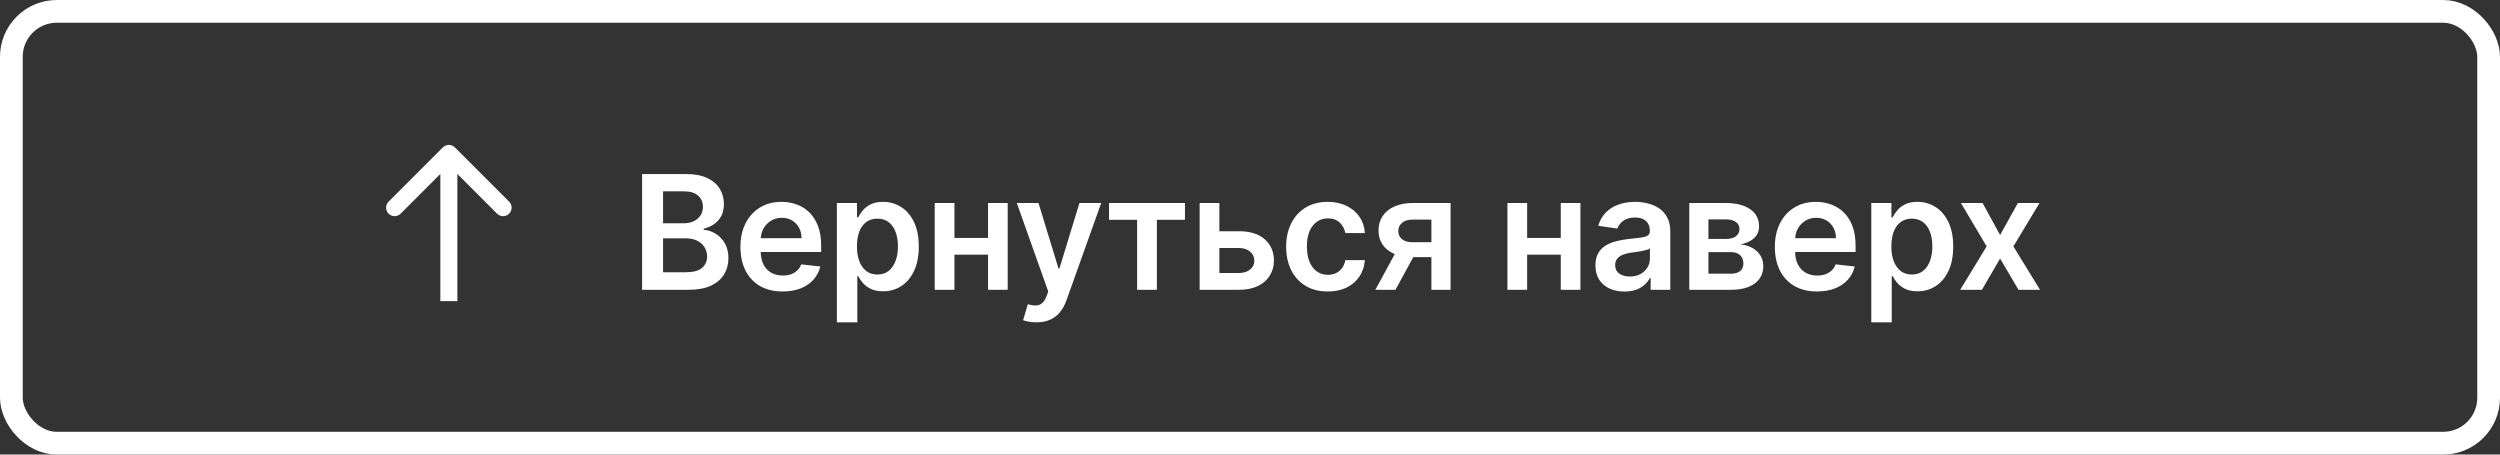
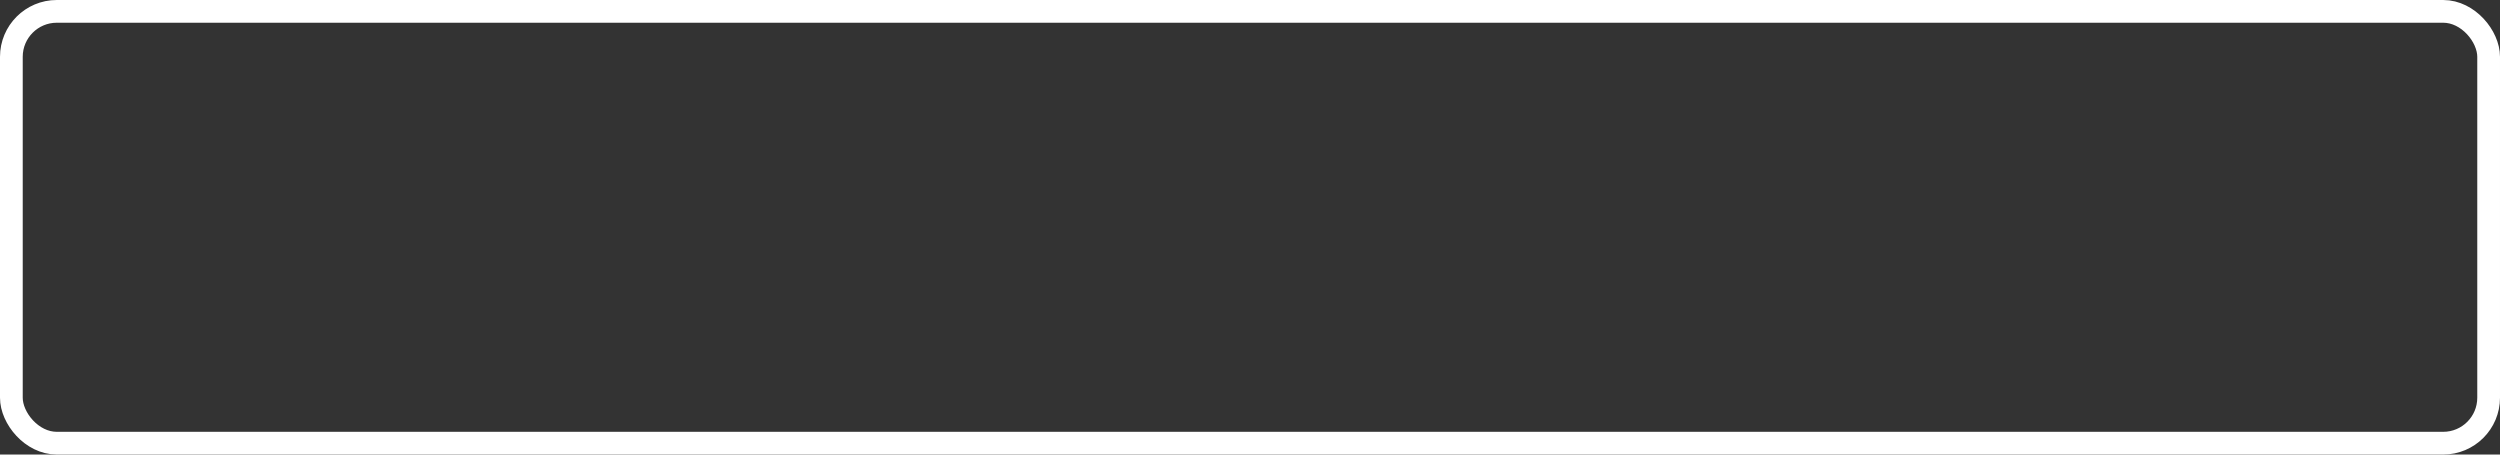
<svg xmlns="http://www.w3.org/2000/svg" width="220" height="40" viewBox="0 0 220 40" fill="none">
  <rect x="0" y="0" width="220" height="40" fill="#333333" stroke="none" />
  <rect x="1" y="1" width="218" height="38" rx="4" stroke="white" stroke-width="2" />
-   <path d="M40.03 12.97C39.737 12.677 39.263 12.677 38.97 12.97L34.197 17.743C33.904 18.035 33.904 18.51 34.197 18.803C34.49 19.096 34.965 19.096 35.257 18.803L39.5 14.561L43.743 18.803C44.035 19.096 44.51 19.096 44.803 18.803C45.096 18.51 45.096 18.035 44.803 17.743L40.03 12.97ZM40.25 26.5L40.25 13.5L38.75 13.5L38.75 26.5L40.25 26.5Z" fill="white" />
-   <path d="M56.504 25.5V15.318H60.402C61.138 15.318 61.749 15.434 62.236 15.666C62.727 15.895 63.093 16.208 63.335 16.606C63.581 17.004 63.703 17.454 63.703 17.958C63.703 18.372 63.624 18.727 63.465 19.022C63.305 19.314 63.092 19.551 62.823 19.733C62.555 19.915 62.255 20.046 61.923 20.126V20.225C62.285 20.245 62.631 20.356 62.962 20.558C63.297 20.757 63.571 21.039 63.783 21.403C63.995 21.768 64.101 22.209 64.101 22.726C64.101 23.253 63.973 23.727 63.718 24.148C63.463 24.565 63.078 24.895 62.565 25.137C62.051 25.379 61.405 25.5 60.626 25.5H56.504ZM58.349 23.959H60.332C61.002 23.959 61.484 23.831 61.779 23.576C62.077 23.317 62.227 22.986 62.227 22.582C62.227 22.28 62.152 22.008 62.003 21.766C61.854 21.521 61.642 21.329 61.367 21.19C61.091 21.047 60.763 20.976 60.382 20.976H58.349V23.959ZM58.349 19.648H60.173C60.492 19.648 60.778 19.59 61.033 19.474C61.289 19.355 61.489 19.188 61.635 18.972C61.784 18.754 61.859 18.495 61.859 18.197C61.859 17.802 61.719 17.477 61.441 17.222C61.166 16.967 60.757 16.84 60.213 16.84H58.349V19.648ZM68.867 25.649C68.101 25.649 67.44 25.49 66.883 25.172C66.329 24.85 65.903 24.396 65.605 23.81C65.307 23.22 65.158 22.525 65.158 21.727C65.158 20.941 65.307 20.252 65.605 19.658C65.907 19.062 66.328 18.598 66.868 18.266C67.408 17.932 68.043 17.764 68.772 17.764C69.243 17.764 69.687 17.84 70.105 17.993C70.525 18.142 70.897 18.374 71.218 18.689C71.543 19.004 71.798 19.405 71.984 19.892C72.169 20.376 72.262 20.953 72.262 21.622V22.174H66.003V20.961H70.537C70.534 20.616 70.459 20.31 70.313 20.041C70.168 19.769 69.964 19.556 69.702 19.4C69.443 19.244 69.142 19.166 68.797 19.166C68.429 19.166 68.106 19.256 67.828 19.435C67.549 19.61 67.332 19.842 67.176 20.131C67.024 20.416 66.946 20.729 66.943 21.07V22.129C66.943 22.573 67.024 22.954 67.186 23.273C67.349 23.588 67.576 23.829 67.867 23.999C68.159 24.164 68.5 24.247 68.891 24.247C69.153 24.247 69.39 24.211 69.602 24.138C69.814 24.062 69.998 23.951 70.154 23.805C70.31 23.659 70.428 23.478 70.507 23.263L72.188 23.452C72.082 23.896 71.879 24.284 71.581 24.615C71.286 24.943 70.908 25.198 70.448 25.381C69.987 25.56 69.46 25.649 68.867 25.649ZM73.645 28.364V17.864H75.415V19.126H75.519C75.612 18.941 75.743 18.744 75.912 18.535C76.081 18.323 76.309 18.142 76.598 17.993C76.886 17.84 77.254 17.764 77.701 17.764C78.291 17.764 78.823 17.915 79.297 18.217C79.775 18.515 80.153 18.957 80.431 19.544C80.713 20.127 80.853 20.843 80.853 21.692C80.853 22.53 80.716 23.243 80.441 23.829C80.166 24.416 79.791 24.864 79.317 25.172C78.843 25.48 78.306 25.634 77.707 25.634C77.269 25.634 76.906 25.561 76.618 25.416C76.329 25.27 76.097 25.094 75.922 24.889C75.749 24.68 75.615 24.483 75.519 24.297H75.444V28.364H73.645ZM75.41 21.682C75.41 22.176 75.479 22.608 75.618 22.979C75.761 23.351 75.965 23.641 76.23 23.849C76.498 24.055 76.823 24.158 77.204 24.158C77.602 24.158 77.935 24.052 78.204 23.84C78.472 23.624 78.674 23.331 78.81 22.959C78.949 22.585 79.019 22.159 79.019 21.682C79.019 21.208 78.951 20.787 78.815 20.419C78.679 20.051 78.477 19.763 78.209 19.554C77.94 19.345 77.605 19.241 77.204 19.241C76.82 19.241 76.493 19.342 76.225 19.544C75.957 19.746 75.753 20.03 75.614 20.394C75.478 20.759 75.41 21.188 75.41 21.682ZM87.5 20.936V22.413H83.433V20.936H87.5ZM83.99 17.864V25.5H82.255V17.864H83.99ZM88.678 17.864V25.5H86.948V17.864H88.678ZM91.204 28.364C90.959 28.364 90.732 28.344 90.523 28.304C90.317 28.267 90.153 28.224 90.031 28.175L90.448 26.773C90.71 26.849 90.944 26.885 91.149 26.882C91.355 26.879 91.535 26.814 91.691 26.688C91.85 26.566 91.985 26.36 92.094 26.072L92.248 25.659L89.479 17.864H91.388L93.148 23.631H93.228L94.992 17.864H96.906L93.849 26.425C93.706 26.829 93.517 27.175 93.282 27.464C93.047 27.755 92.758 27.977 92.417 28.13C92.079 28.286 91.675 28.364 91.204 28.364ZM97.594 19.34V17.864H104.276V19.34H101.805V25.5H100.065V19.34H97.594ZM106.787 20.349H109.039C110.014 20.349 110.768 20.586 111.301 21.06C111.835 21.534 112.103 22.156 112.107 22.925C112.103 23.425 111.981 23.869 111.739 24.257C111.5 24.645 111.152 24.95 110.695 25.172C110.241 25.391 109.689 25.5 109.039 25.5H105.569V17.864H107.304V24.023H109.039C109.43 24.023 109.752 23.924 110.004 23.725C110.256 23.523 110.382 23.264 110.382 22.95C110.382 22.618 110.256 22.348 110.004 22.139C109.752 21.93 109.43 21.826 109.039 21.826H106.787V20.349ZM116.84 25.649C116.078 25.649 115.423 25.482 114.876 25.147C114.333 24.812 113.914 24.35 113.619 23.76C113.327 23.167 113.181 22.484 113.181 21.712C113.181 20.936 113.33 20.252 113.628 19.658C113.927 19.062 114.348 18.598 114.891 18.266C115.438 17.932 116.084 17.764 116.83 17.764C117.45 17.764 117.999 17.879 118.476 18.107C118.956 18.333 119.339 18.652 119.624 19.067C119.909 19.478 120.072 19.958 120.111 20.509H118.391C118.322 20.141 118.156 19.834 117.894 19.589C117.636 19.34 117.289 19.216 116.855 19.216C116.487 19.216 116.164 19.315 115.886 19.514C115.607 19.71 115.39 19.991 115.234 20.359C115.082 20.727 115.006 21.168 115.006 21.682C115.006 22.202 115.082 22.65 115.234 23.024C115.387 23.395 115.601 23.682 115.876 23.884C116.154 24.083 116.481 24.183 116.855 24.183C117.12 24.183 117.357 24.133 117.566 24.033C117.778 23.931 117.955 23.783 118.098 23.591C118.24 23.399 118.338 23.165 118.391 22.89H120.111C120.068 23.43 119.909 23.909 119.634 24.327C119.359 24.741 118.985 25.066 118.511 25.301C118.037 25.533 117.48 25.649 116.84 25.649ZM125.963 25.5V19.325H124.333C123.918 19.325 123.6 19.421 123.378 19.614C123.156 19.806 123.047 20.044 123.05 20.329C123.047 20.615 123.151 20.85 123.363 21.035C123.575 21.221 123.879 21.314 124.273 21.314H126.53V22.626H124.273C123.663 22.626 123.136 22.53 122.692 22.338C122.248 22.146 121.907 21.874 121.668 21.523C121.429 21.171 121.31 20.76 121.31 20.29C121.31 19.799 121.431 19.373 121.673 19.012C121.918 18.648 122.266 18.366 122.717 18.167C123.171 17.965 123.71 17.864 124.333 17.864H127.649V25.5H125.963ZM121.032 25.5L123.164 21.582H124.939L122.802 25.5H121.032ZM137.899 20.936V22.413H133.832V20.936H137.899ZM134.389 17.864V25.5H132.654V17.864H134.389ZM139.077 17.864V25.5H137.347V17.864H139.077ZM142.955 25.654C142.471 25.654 142.035 25.568 141.648 25.396C141.263 25.22 140.958 24.961 140.733 24.62C140.511 24.279 140.4 23.858 140.4 23.357C140.4 22.926 140.479 22.57 140.638 22.288C140.798 22.007 141.015 21.781 141.29 21.612C141.565 21.443 141.875 21.316 142.219 21.229C142.567 21.14 142.927 21.075 143.298 21.035C143.746 20.989 144.109 20.948 144.387 20.911C144.665 20.871 144.868 20.812 144.994 20.732C145.123 20.649 145.187 20.522 145.187 20.349V20.32C145.187 19.945 145.076 19.655 144.854 19.45C144.632 19.244 144.312 19.141 143.895 19.141C143.454 19.141 143.104 19.238 142.846 19.43C142.591 19.622 142.418 19.849 142.329 20.111L140.648 19.872C140.781 19.408 141 19.02 141.305 18.709C141.61 18.394 141.982 18.159 142.423 18.003C142.864 17.844 143.351 17.764 143.885 17.764C144.253 17.764 144.619 17.807 144.984 17.893C145.348 17.98 145.681 18.122 145.983 18.321C146.285 18.517 146.526 18.783 146.709 19.121C146.894 19.459 146.987 19.882 146.987 20.389V25.5H145.257V24.451H145.197C145.088 24.663 144.934 24.862 144.735 25.048C144.539 25.23 144.293 25.377 143.994 25.49C143.699 25.599 143.353 25.654 142.955 25.654ZM143.423 24.332C143.784 24.332 144.097 24.26 144.362 24.118C144.627 23.972 144.831 23.78 144.974 23.541C145.12 23.303 145.192 23.042 145.192 22.761V21.861C145.136 21.907 145.04 21.95 144.904 21.99C144.771 22.03 144.622 22.065 144.457 22.095C144.291 22.124 144.127 22.151 143.964 22.174C143.802 22.197 143.661 22.217 143.542 22.234C143.273 22.27 143.033 22.33 142.821 22.413C142.609 22.495 142.441 22.611 142.319 22.761C142.196 22.907 142.135 23.095 142.135 23.327C142.135 23.659 142.256 23.909 142.498 24.078C142.74 24.247 143.048 24.332 143.423 24.332ZM148.657 25.5V17.864H151.864C152.768 17.864 153.483 18.044 154.006 18.405C154.533 18.767 154.797 19.271 154.797 19.917C154.797 20.345 154.648 20.694 154.349 20.966C154.054 21.234 153.652 21.415 153.141 21.508C153.542 21.541 153.894 21.642 154.195 21.811C154.5 21.98 154.739 22.202 154.911 22.477C155.083 22.752 155.17 23.069 155.17 23.427C155.17 23.848 155.059 24.214 154.837 24.526C154.618 24.834 154.298 25.074 153.877 25.246C153.459 25.416 152.952 25.5 152.356 25.5H148.657ZM150.342 24.083H152.356C152.687 24.083 152.947 24.005 153.136 23.849C153.325 23.69 153.42 23.475 153.42 23.203C153.42 22.888 153.325 22.641 153.136 22.462C152.947 22.28 152.687 22.189 152.356 22.189H150.342V24.083ZM150.342 21.026H151.898C152.144 21.026 152.354 20.991 152.53 20.921C152.705 20.848 152.84 20.747 152.932 20.618C153.025 20.485 153.072 20.328 153.072 20.146C153.072 19.884 152.964 19.678 152.748 19.529C152.536 19.38 152.241 19.305 151.864 19.305H150.342V21.026ZM159.896 25.649C159.13 25.649 158.469 25.49 157.912 25.172C157.358 24.85 156.932 24.396 156.634 23.81C156.336 23.22 156.187 22.525 156.187 21.727C156.187 20.941 156.336 20.252 156.634 19.658C156.936 19.062 157.357 18.598 157.897 18.266C158.437 17.932 159.072 17.764 159.801 17.764C160.272 17.764 160.716 17.84 161.133 17.993C161.554 18.142 161.926 18.374 162.247 18.689C162.572 19.004 162.827 19.405 163.013 19.892C163.198 20.376 163.291 20.953 163.291 21.622V22.174H157.032V20.961H161.566C161.563 20.616 161.488 20.31 161.342 20.041C161.196 19.769 160.993 19.556 160.731 19.4C160.472 19.244 160.171 19.166 159.826 19.166C159.458 19.166 159.135 19.256 158.856 19.435C158.578 19.61 158.361 19.842 158.205 20.131C158.053 20.416 157.975 20.729 157.972 21.07V22.129C157.972 22.573 158.053 22.954 158.215 23.273C158.378 23.588 158.605 23.829 158.896 23.999C159.188 24.164 159.529 24.247 159.92 24.247C160.182 24.247 160.419 24.211 160.631 24.138C160.843 24.062 161.027 23.951 161.183 23.805C161.339 23.659 161.457 23.478 161.536 23.263L163.217 23.452C163.111 23.896 162.908 24.284 162.61 24.615C162.315 24.943 161.937 25.198 161.477 25.381C161.016 25.56 160.489 25.649 159.896 25.649ZM164.674 28.364V17.864H166.444V19.126H166.548C166.641 18.941 166.772 18.744 166.941 18.535C167.11 18.323 167.338 18.142 167.627 17.993C167.915 17.84 168.283 17.764 168.731 17.764C169.32 17.764 169.852 17.915 170.326 18.217C170.804 18.515 171.182 18.957 171.46 19.544C171.742 20.127 171.883 20.843 171.883 21.692C171.883 22.53 171.745 23.243 171.47 23.829C171.195 24.416 170.82 24.864 170.346 25.172C169.872 25.48 169.335 25.634 168.735 25.634C168.298 25.634 167.935 25.561 167.647 25.416C167.358 25.27 167.126 25.094 166.951 24.889C166.778 24.68 166.644 24.483 166.548 24.297H166.473V28.364H164.674ZM166.439 21.682C166.439 22.176 166.508 22.608 166.647 22.979C166.79 23.351 166.994 23.641 167.259 23.849C167.527 24.055 167.852 24.158 168.233 24.158C168.631 24.158 168.964 24.052 169.233 23.84C169.501 23.624 169.703 23.331 169.839 22.959C169.978 22.585 170.048 22.159 170.048 21.682C170.048 21.208 169.98 20.787 169.844 20.419C169.708 20.051 169.506 19.763 169.238 19.554C168.969 19.345 168.634 19.241 168.233 19.241C167.849 19.241 167.522 19.342 167.254 19.544C166.985 19.746 166.782 20.03 166.642 20.394C166.507 20.759 166.439 21.188 166.439 21.682ZM174.468 17.864L176.009 20.683L177.575 17.864H179.48L177.178 21.682L179.519 25.5H177.625L176.009 22.751L174.409 25.5H172.499L174.826 21.682L172.559 17.864H174.468Z" fill="white" />
</svg>